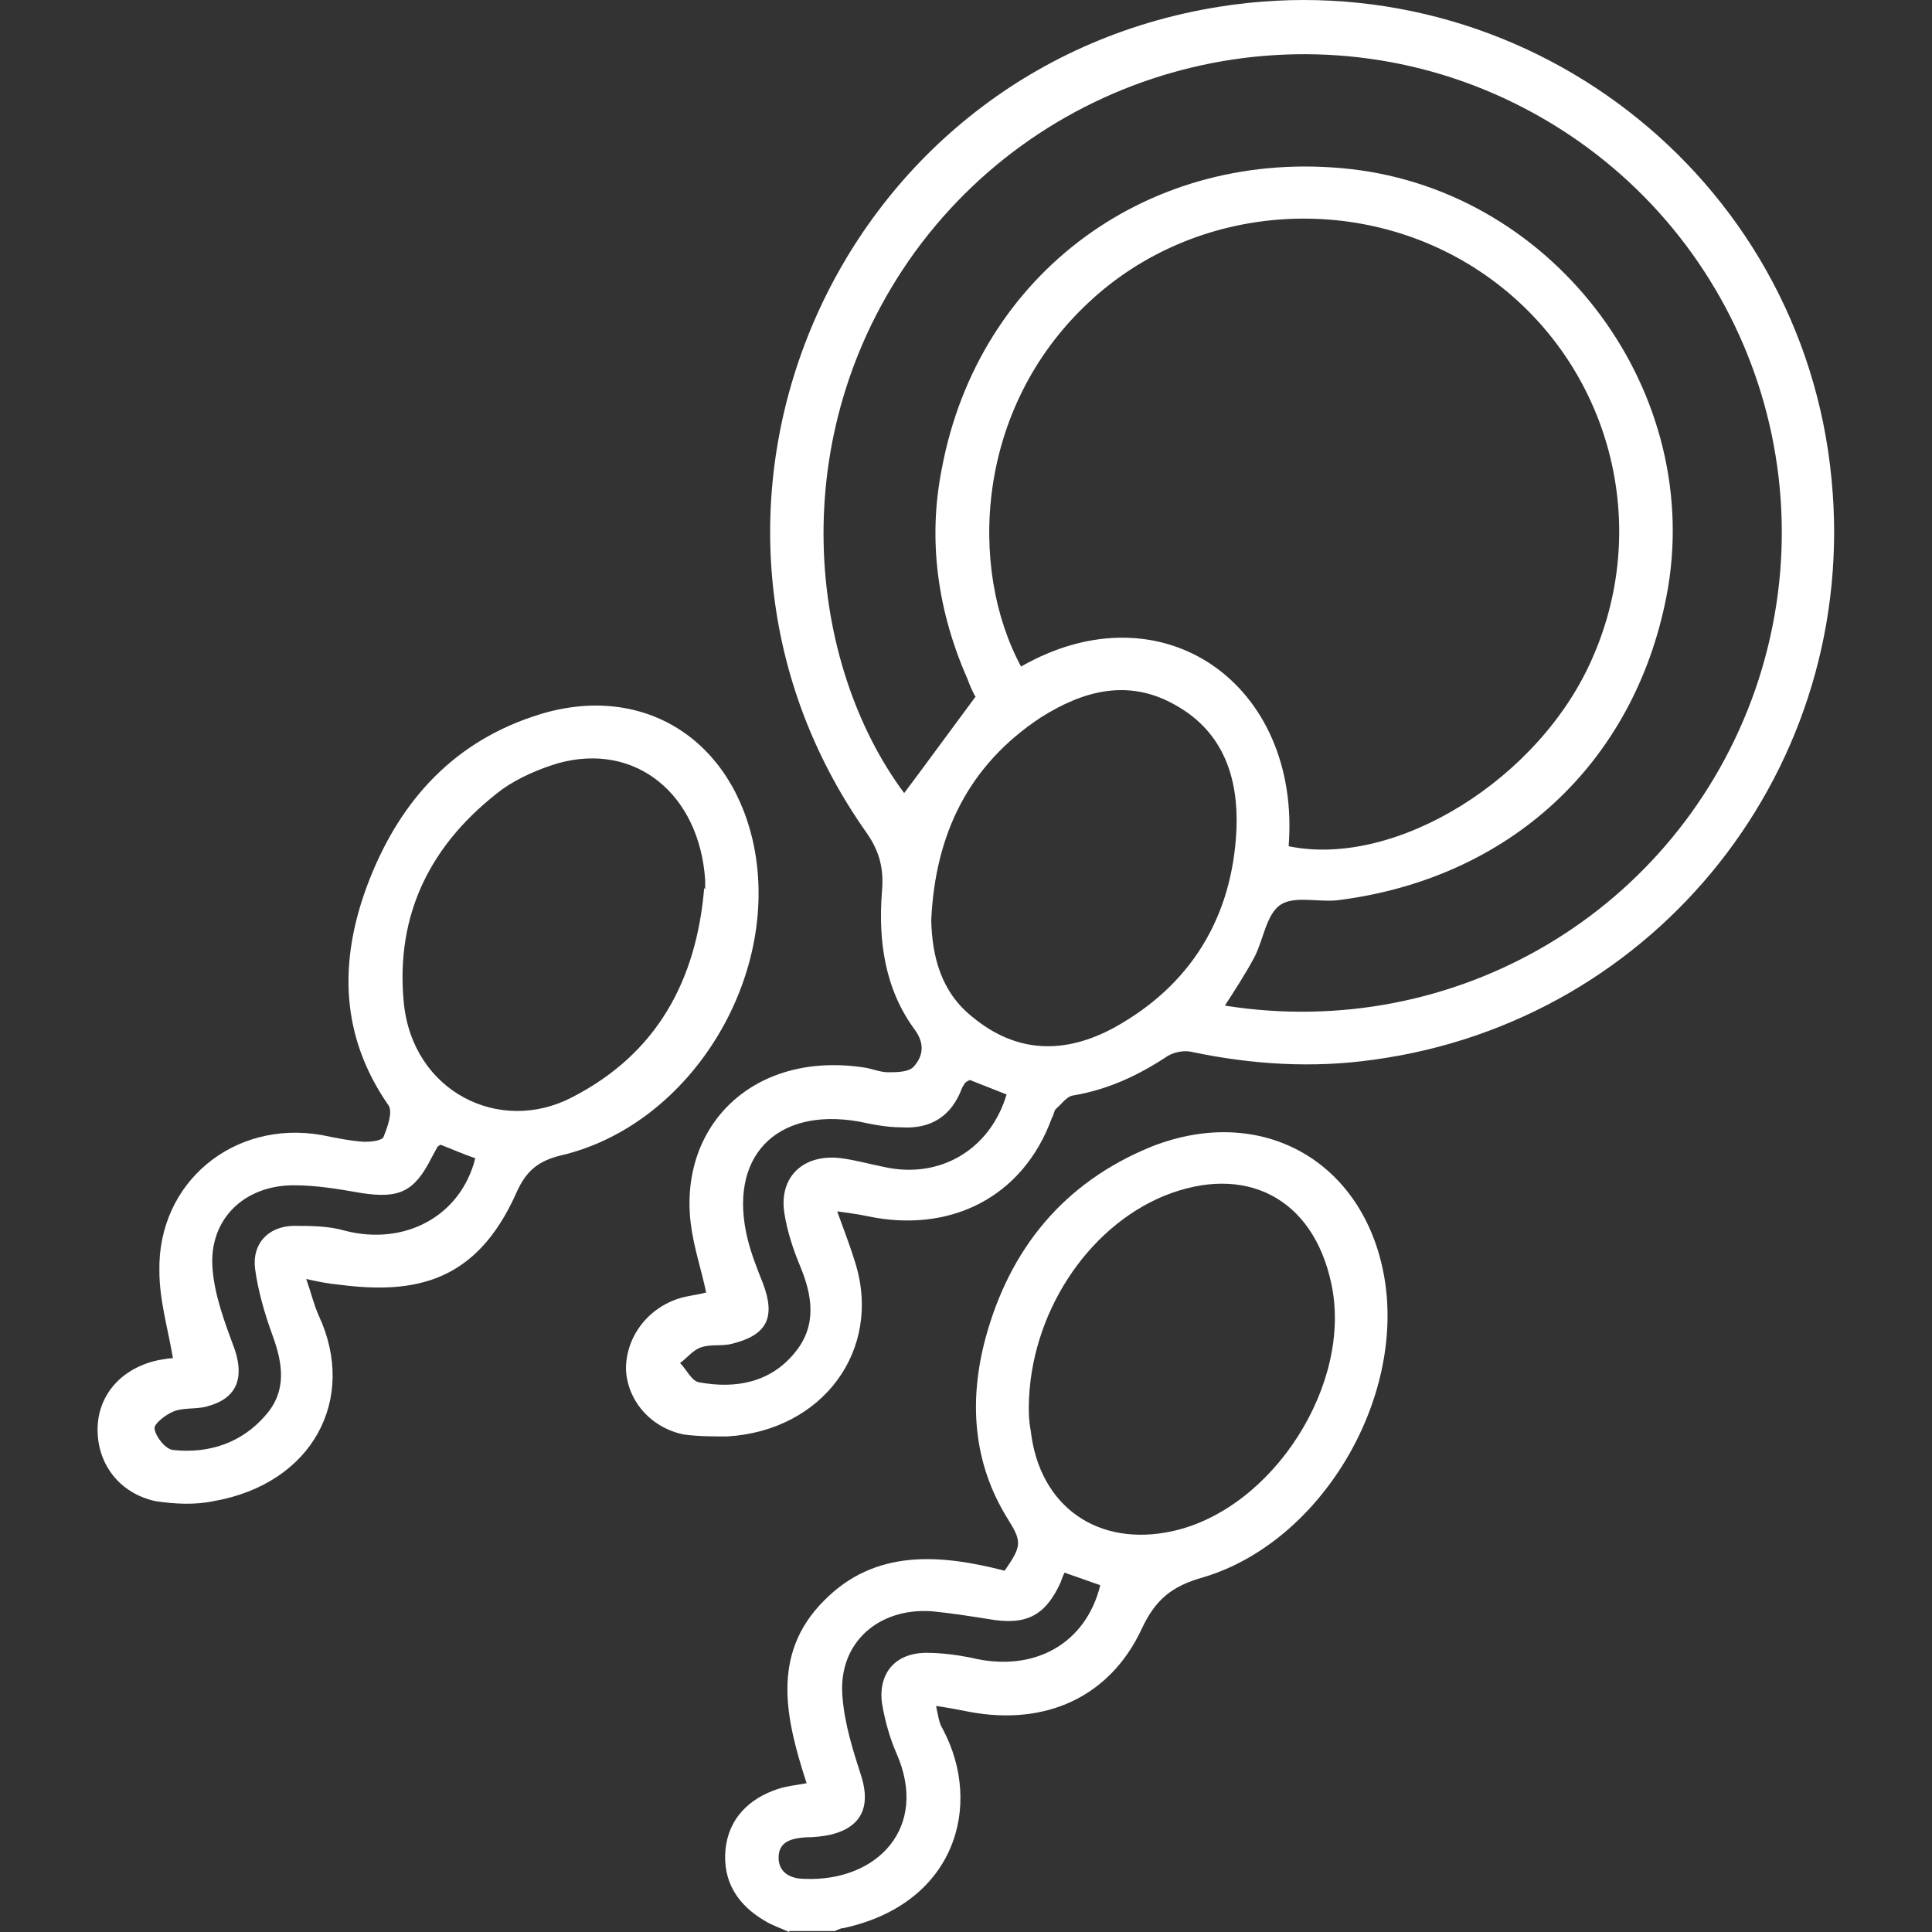
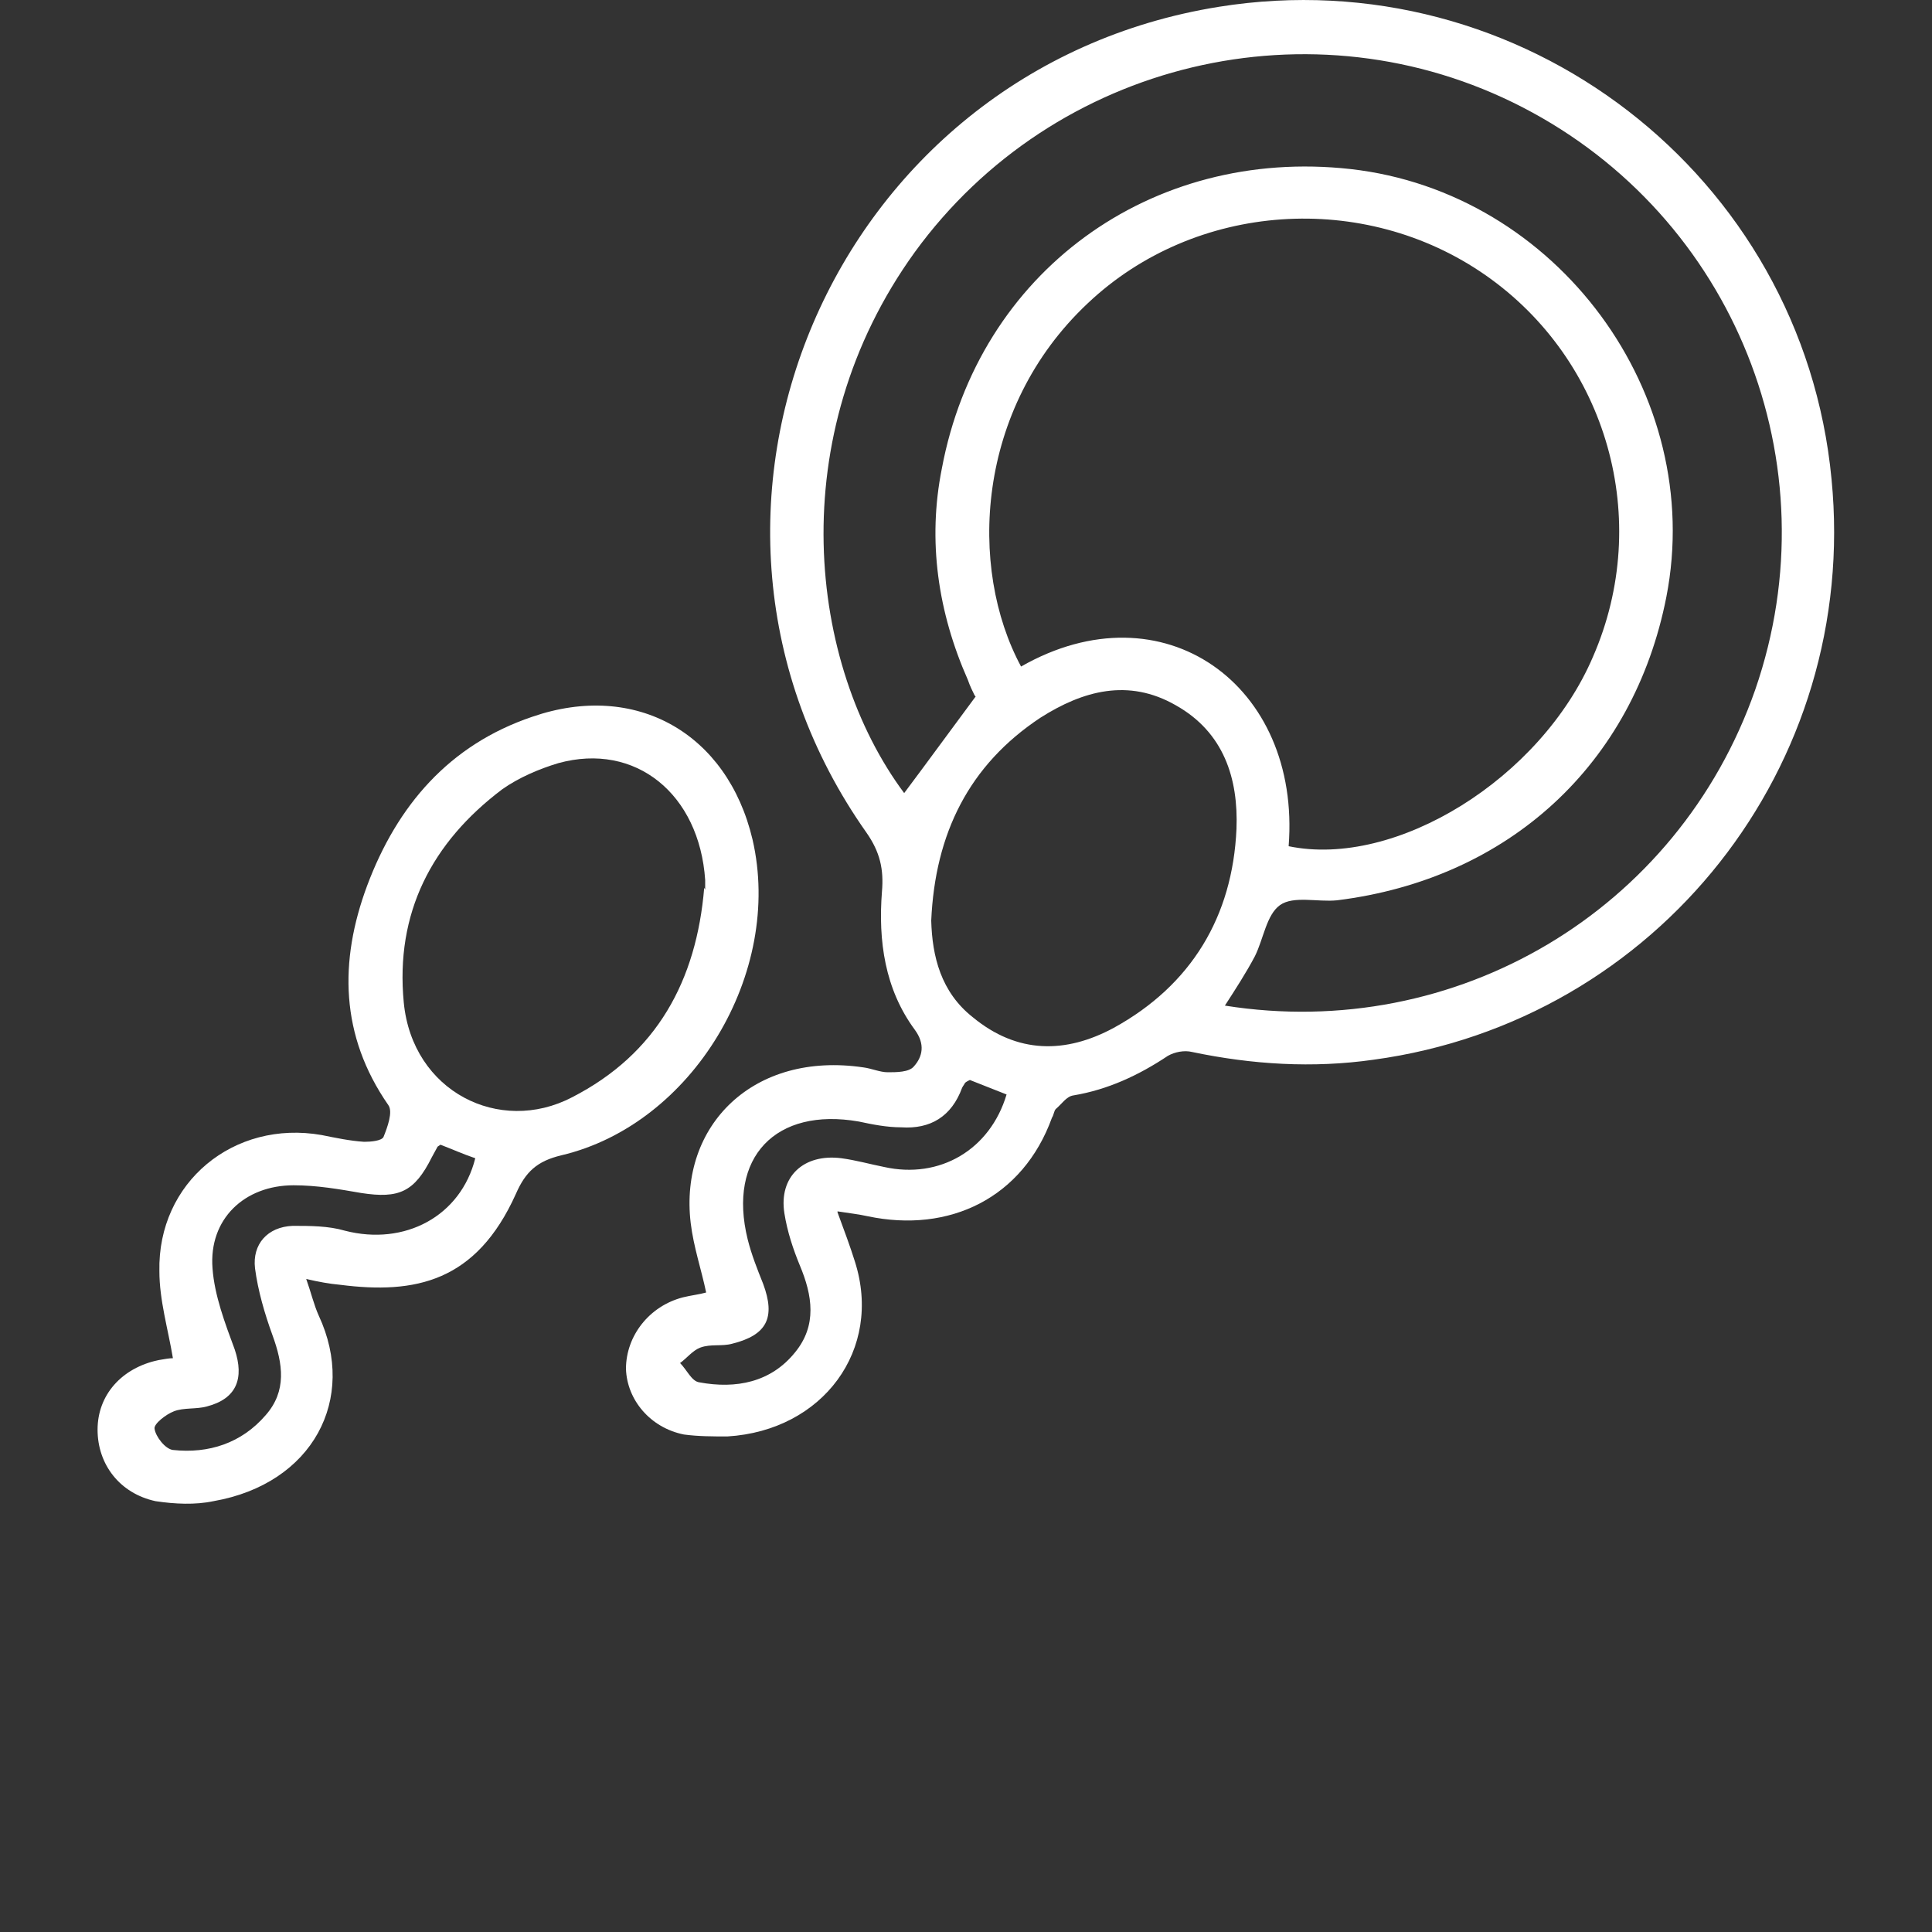
<svg xmlns="http://www.w3.org/2000/svg" version="1.1" viewBox="0 0 200 200">
  <rect x="0" y="0" width="200" height="200" fill="#333333" stroke="none" />
  <defs>
    <style>
      .cls-1 {
        fill: #fff;
      }
    </style>
  </defs>
  <g>
    <g id="Calque_1">
      <g>
-         <path class="cls-1" d="M81.7,200c-.9-.4-1.8-.7-2.6-1.2-2.7-1.6-4.3-4-4-7.3.3-3.2,2.4-5.3,5.4-6.3.9-.3,1.9-.4,3-.6-2.1-6.5-3.8-13.3,1.8-18.9,5.3-5.4,12.1-4.8,18.7-3.1,1.8-2.6,1.8-3,.3-5.4-3.6-5.8-4-12.2-2.3-18.6,2.5-9.3,8.1-16.2,17.2-19.9,11.4-4.5,22,1.5,24.1,13.5,2.2,12.7-6.6,27.5-18.8,31.1-3.2.9-4.9,2.3-6.3,5.3-3.3,7.1-10,10.1-17.9,8.6-1-.2-2-.4-3.4-.6.2.9.3,1.8.7,2.4,4.2,7.9,1.3,18.1-10.3,20.6-.3,0-.6.2-.9.3h-4.7ZM106.5,145.7c0,.5,0,1.4.2,2.4.9,7.9,7,12.1,14.7,10.4,10.4-2.3,18.7-15.3,16.4-25.7-1.9-8.8-8.9-12.4-17.3-9-8,3.3-13.9,12.3-14,21.8ZM110.2,162.8c-.2.4-.3.7-.4,1-1.6,3.5-3.6,4.5-7.5,3.8-1.9-.3-3.8-.6-5.8-.8-5.5-.4-9.7,3.2-9.3,8.7.2,2.9,1.1,5.7,2,8.5.9,3,0,5.1-3.1,5.9-.9.2-1.8.3-2.7.3-1.4.1-2.8.4-2.8,2.1,0,1.6,1.3,2.2,2.7,2.2,7.5.3,12.9-5.3,9.5-13-.7-1.6-1.2-3.4-1.5-5.2-.4-3.1,1.4-5.2,4.6-5.2,1.5,0,3.1.2,4.6.5,6.5,1.6,11.9-1.4,13.4-7.5-1.1-.4-2.3-.8-3.7-1.3Z" />
        <path class="cls-1" d="M86.7,125.5c.7,1.9,1.3,3.5,1.8,5.1,2.9,9.1-3.3,17.5-13.2,18.1-1.5,0-3,0-4.5-.2-3.5-.7-5.9-3.6-6-6.8,0-3.4,2.4-6.5,5.9-7.4.8-.2,1.7-.3,2.4-.5-.5-2.4-1.3-4.7-1.6-7.2-1.2-10.1,6.5-17.8,17.9-16.1.8.1,1.7.5,2.5.5.9,0,2.2,0,2.7-.6.9-1,1.2-2.3.1-3.8-3.1-4.2-3.8-9.2-3.4-14.3.2-2.3-.2-4.1-1.6-6.1C66.4,53.2,86.1,7.1,126.2.7c31.3-5,60.4,17.4,63.4,48.9,2.9,29.7-18,56.1-47.4,60.1-6.3.9-12.6.5-18.8-.8-.8-.2-1.8,0-2.5.4-3,2-6.2,3.5-9.8,4.1-.7.1-1.2.9-1.8,1.4-.2.2-.2.6-.4.9-3,8.3-10.6,12-19.1,10.2-.9-.2-1.8-.3-3.1-.5ZM133.4,87.6c11.1,2.3,26.1-7,31.5-19.6,6.2-14.2,1.5-30.7-11.1-39.5-12.6-8.8-30.1-7.6-41.2,2.9-11.6,10.9-12.4,27.4-6.9,37.6,14.7-8.4,29,1.9,27.7,18.6ZM100.9,72c-.2-.4-.5-1-.7-1.6-3.1-7-4.2-14.4-2.7-21.9,3.8-20.3,21.6-33.3,42.3-31,21.4,2.4,36.8,23.3,32.7,44.3-3.4,17.3-16.3,29.2-34.1,31.4-2,.2-4.5-.5-5.9.5-1.4,1-1.7,3.5-2.6,5.3-.9,1.7-2,3.4-3.1,5.1,23.9,3.8,46.9-9.8,54.9-32.7,8.1-23.4-2.2-49-24.1-60.3-21.7-11.2-48.5-4.8-62.9,15-13.8,19.1-11,42.7-1.1,56,2.4-3.2,4.8-6.5,7.4-10ZM96.4,95.3c.1,3.7,1,7.4,4.3,10,4.6,3.8,9.6,3.8,14.6,1.1,8-4.4,12.3-11.5,12.7-20.6.2-5.2-1.3-10-6.3-12.8-4.9-2.8-9.6-1.5-14,1.3-7.4,4.9-10.9,12-11.3,21ZM100.2,111.9c0,0-.2.1-.3.2-.1.2-.2.3-.3.5-1.1,3-3.3,4.3-6.3,4.1-1.5,0-3-.3-4.4-.6-8.6-1.5-13.6,3.7-11.5,12.2.4,1.6,1,3.1,1.6,4.6,1.3,3.5.4,5.3-3.2,6.2-1.1.3-2.2,0-3.3.4-.8.3-1.4,1.1-2.1,1.6.7.7,1.2,1.9,2,2,3.8.7,7.4,0,9.9-3.1,2.3-2.8,1.8-5.9.5-9-.7-1.7-1.3-3.5-1.6-5.4-.6-3.8,2-6.2,5.9-5.7,1.5.2,2.9.6,4.4.9,5.8,1.3,11-1.8,12.7-7.5-1.3-.5-2.5-1-3.8-1.5Z" />
        <path class="cls-1" d="M17.9,140.6c-.5-3-1.4-6-1.4-9-.2-9.2,7.7-15.7,16.8-14.1,1.5.3,2.9.6,4.4.7.7,0,1.8-.1,2-.5.4-1,1-2.6.5-3.3-5-7.2-5.1-14.9-2.2-22.7,3.1-8.3,8.5-14.6,17.1-17.5,10.7-3.7,20.2,1.7,22.8,12.7,3.2,13.8-6.2,29.5-19.8,32.7-2.5.6-3.7,1.7-4.7,4-4.1,9.1-10.4,10.4-18.2,9.4-1.1-.1-2.2-.3-3.5-.6.5,1.4.8,2.7,1.3,3.8,4,8.6-.6,17.4-10.9,19.2-1.9.4-4,.3-6,0-3.7-.8-6-3.8-6-7.4,0-3.6,2.5-6.4,6.3-7.2.6-.1,1.1-.2,1.5-.2ZM73,92.1c0-.3,0-.7,0-1-.6-8.9-7.2-14.3-15.2-12.1-2,.6-4.1,1.5-5.8,2.7-7.3,5.5-11.1,12.8-10.2,22.1.9,9.2,9.9,13.7,17.4,9.8,8.8-4.5,12.9-12.1,13.7-21.7ZM45.3,118.7c-.2.4-.4.7-.6,1.1-1.8,3.6-3.4,4.3-7.3,3.7-2.3-.4-4.6-.8-7-.8-5.1,0-8.8,3.5-8.4,8.6.2,2.8,1.3,5.7,2.3,8.4,1,3,.2,5.1-2.9,5.9-1.1.3-2.4.1-3.4.5-.8.3-2.1,1.3-2,1.8.1.8,1.1,2.1,1.9,2.2,3.7.4,7.1-.7,9.6-3.6,2.2-2.5,1.8-5.3.7-8.3-.8-2.2-1.5-4.6-1.8-6.9-.3-2.5,1.3-4.3,3.9-4.4,1.8,0,3.7,0,5.4.5,6.2,1.6,12-1.5,13.5-7.5-1.2-.4-2.3-.9-3.6-1.4Z" />
      </g>
    </g>
  </g>
</svg>